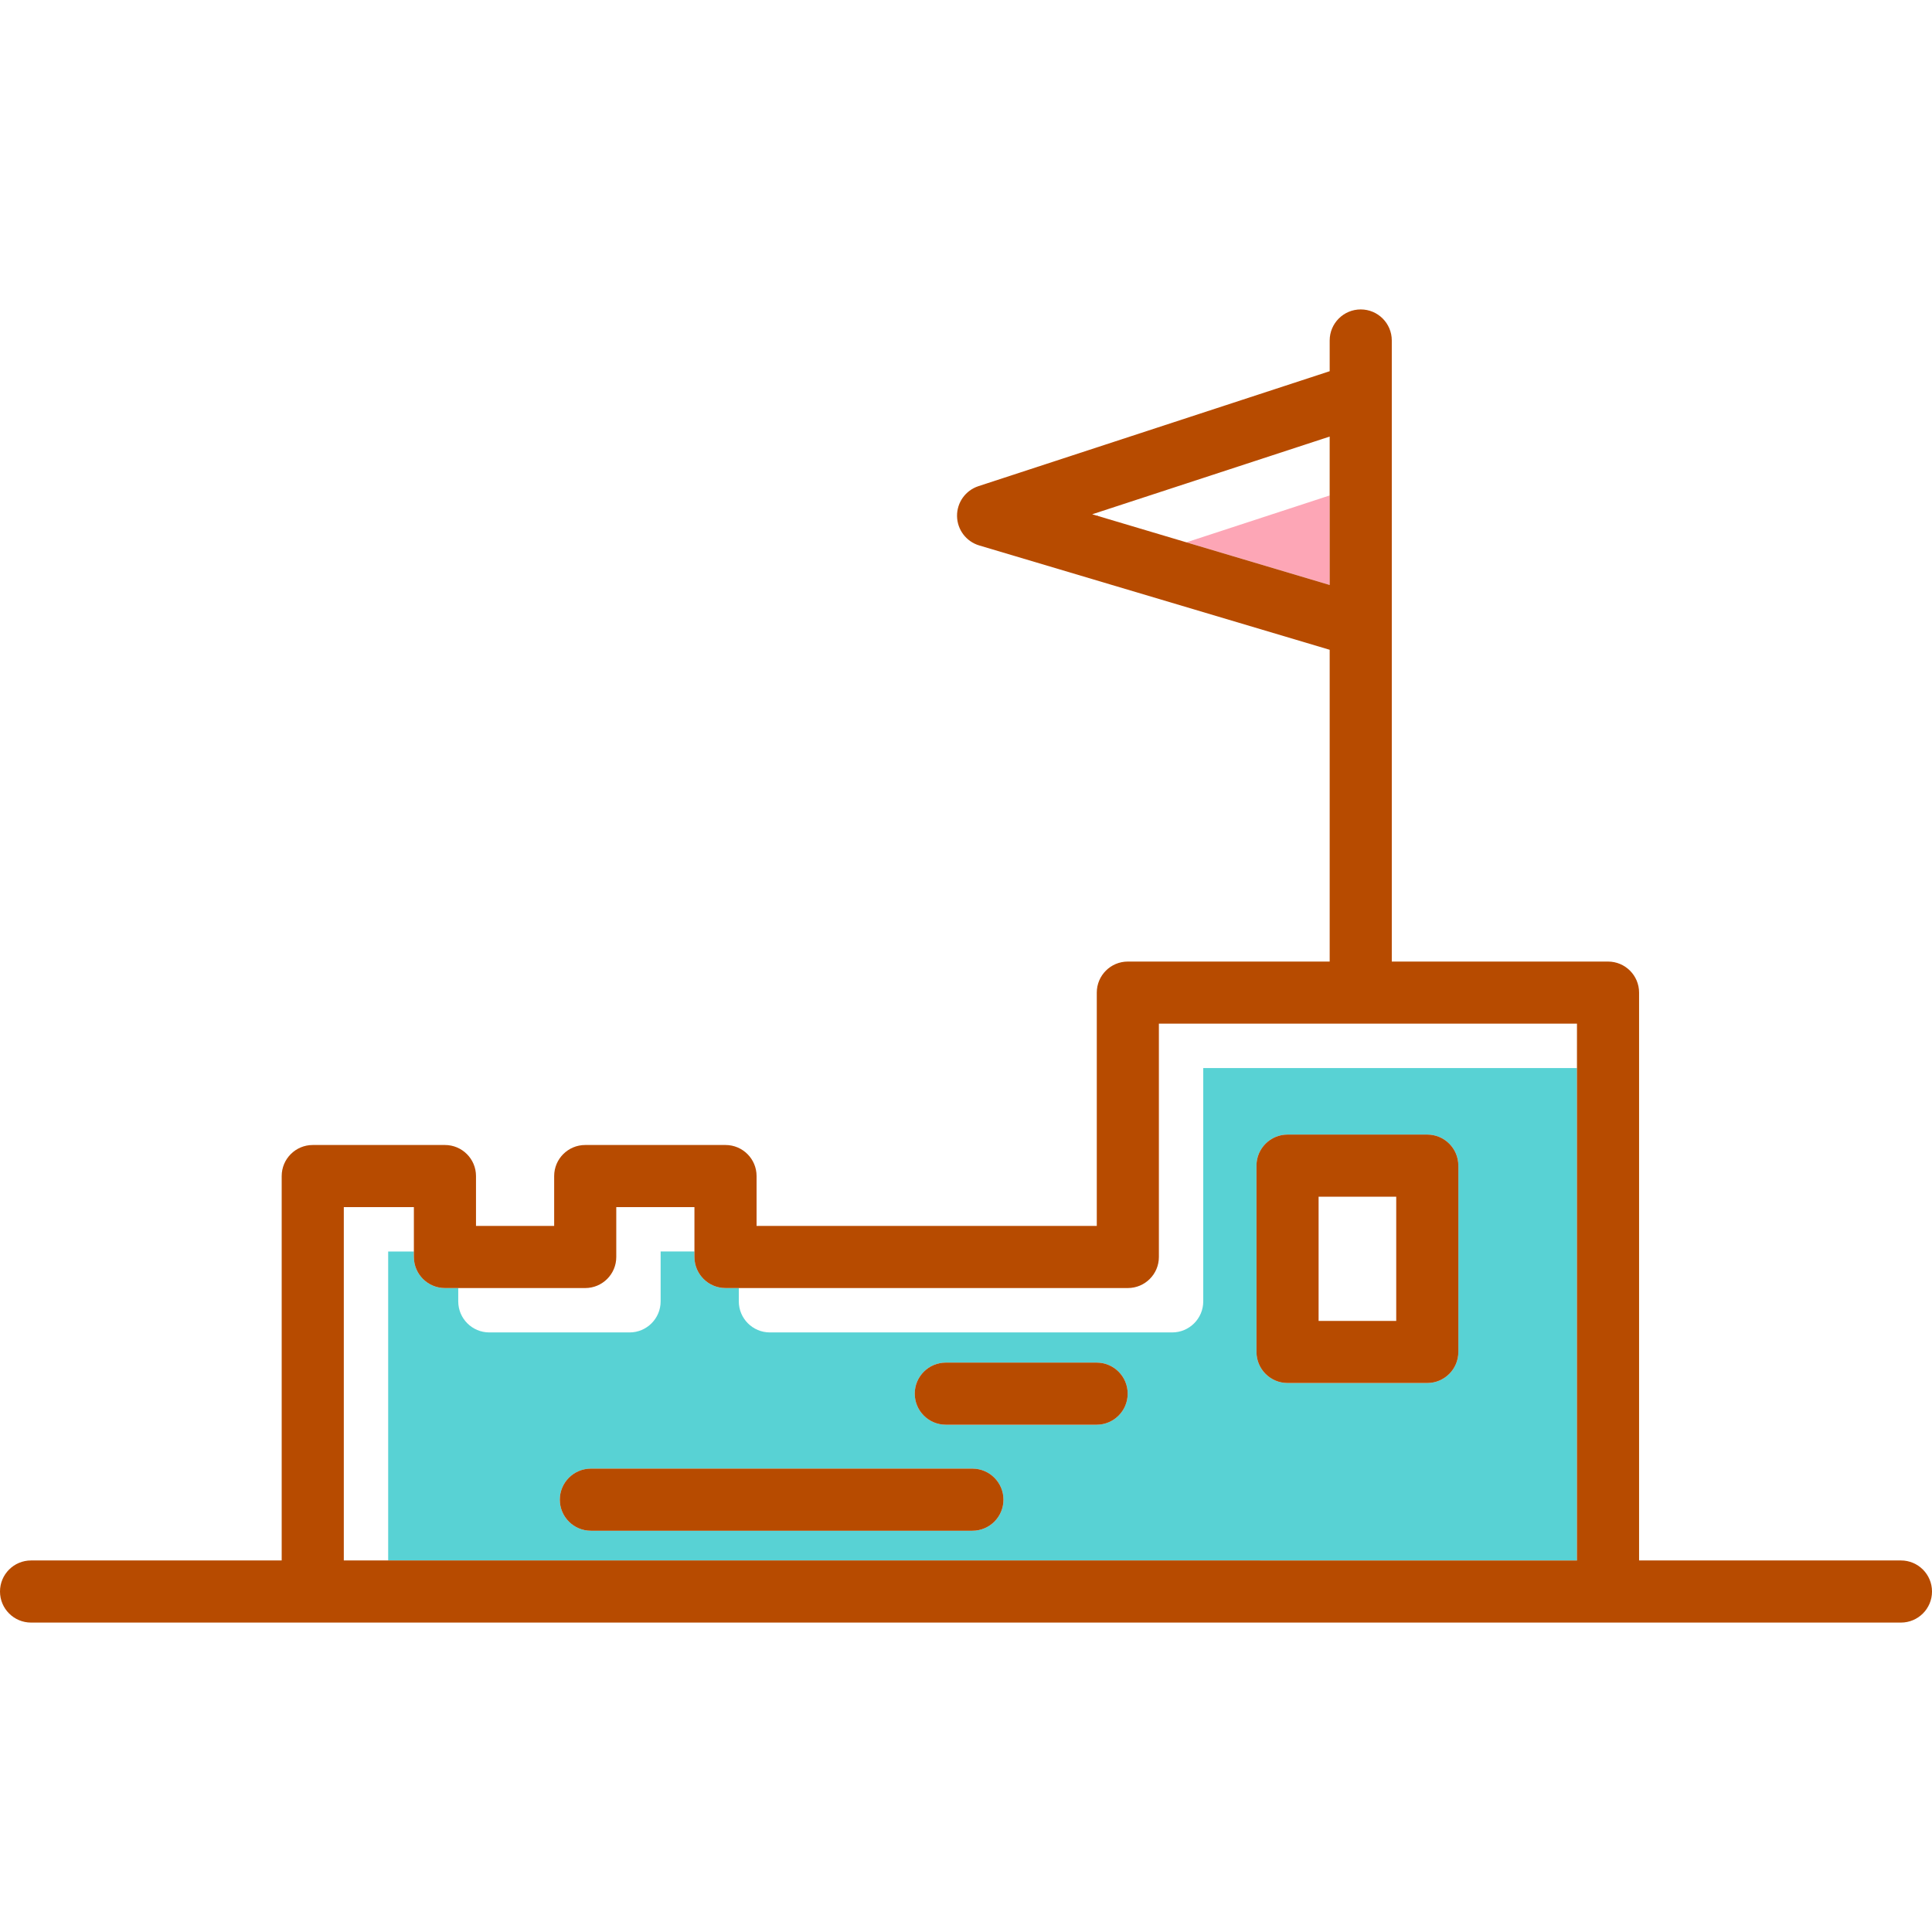
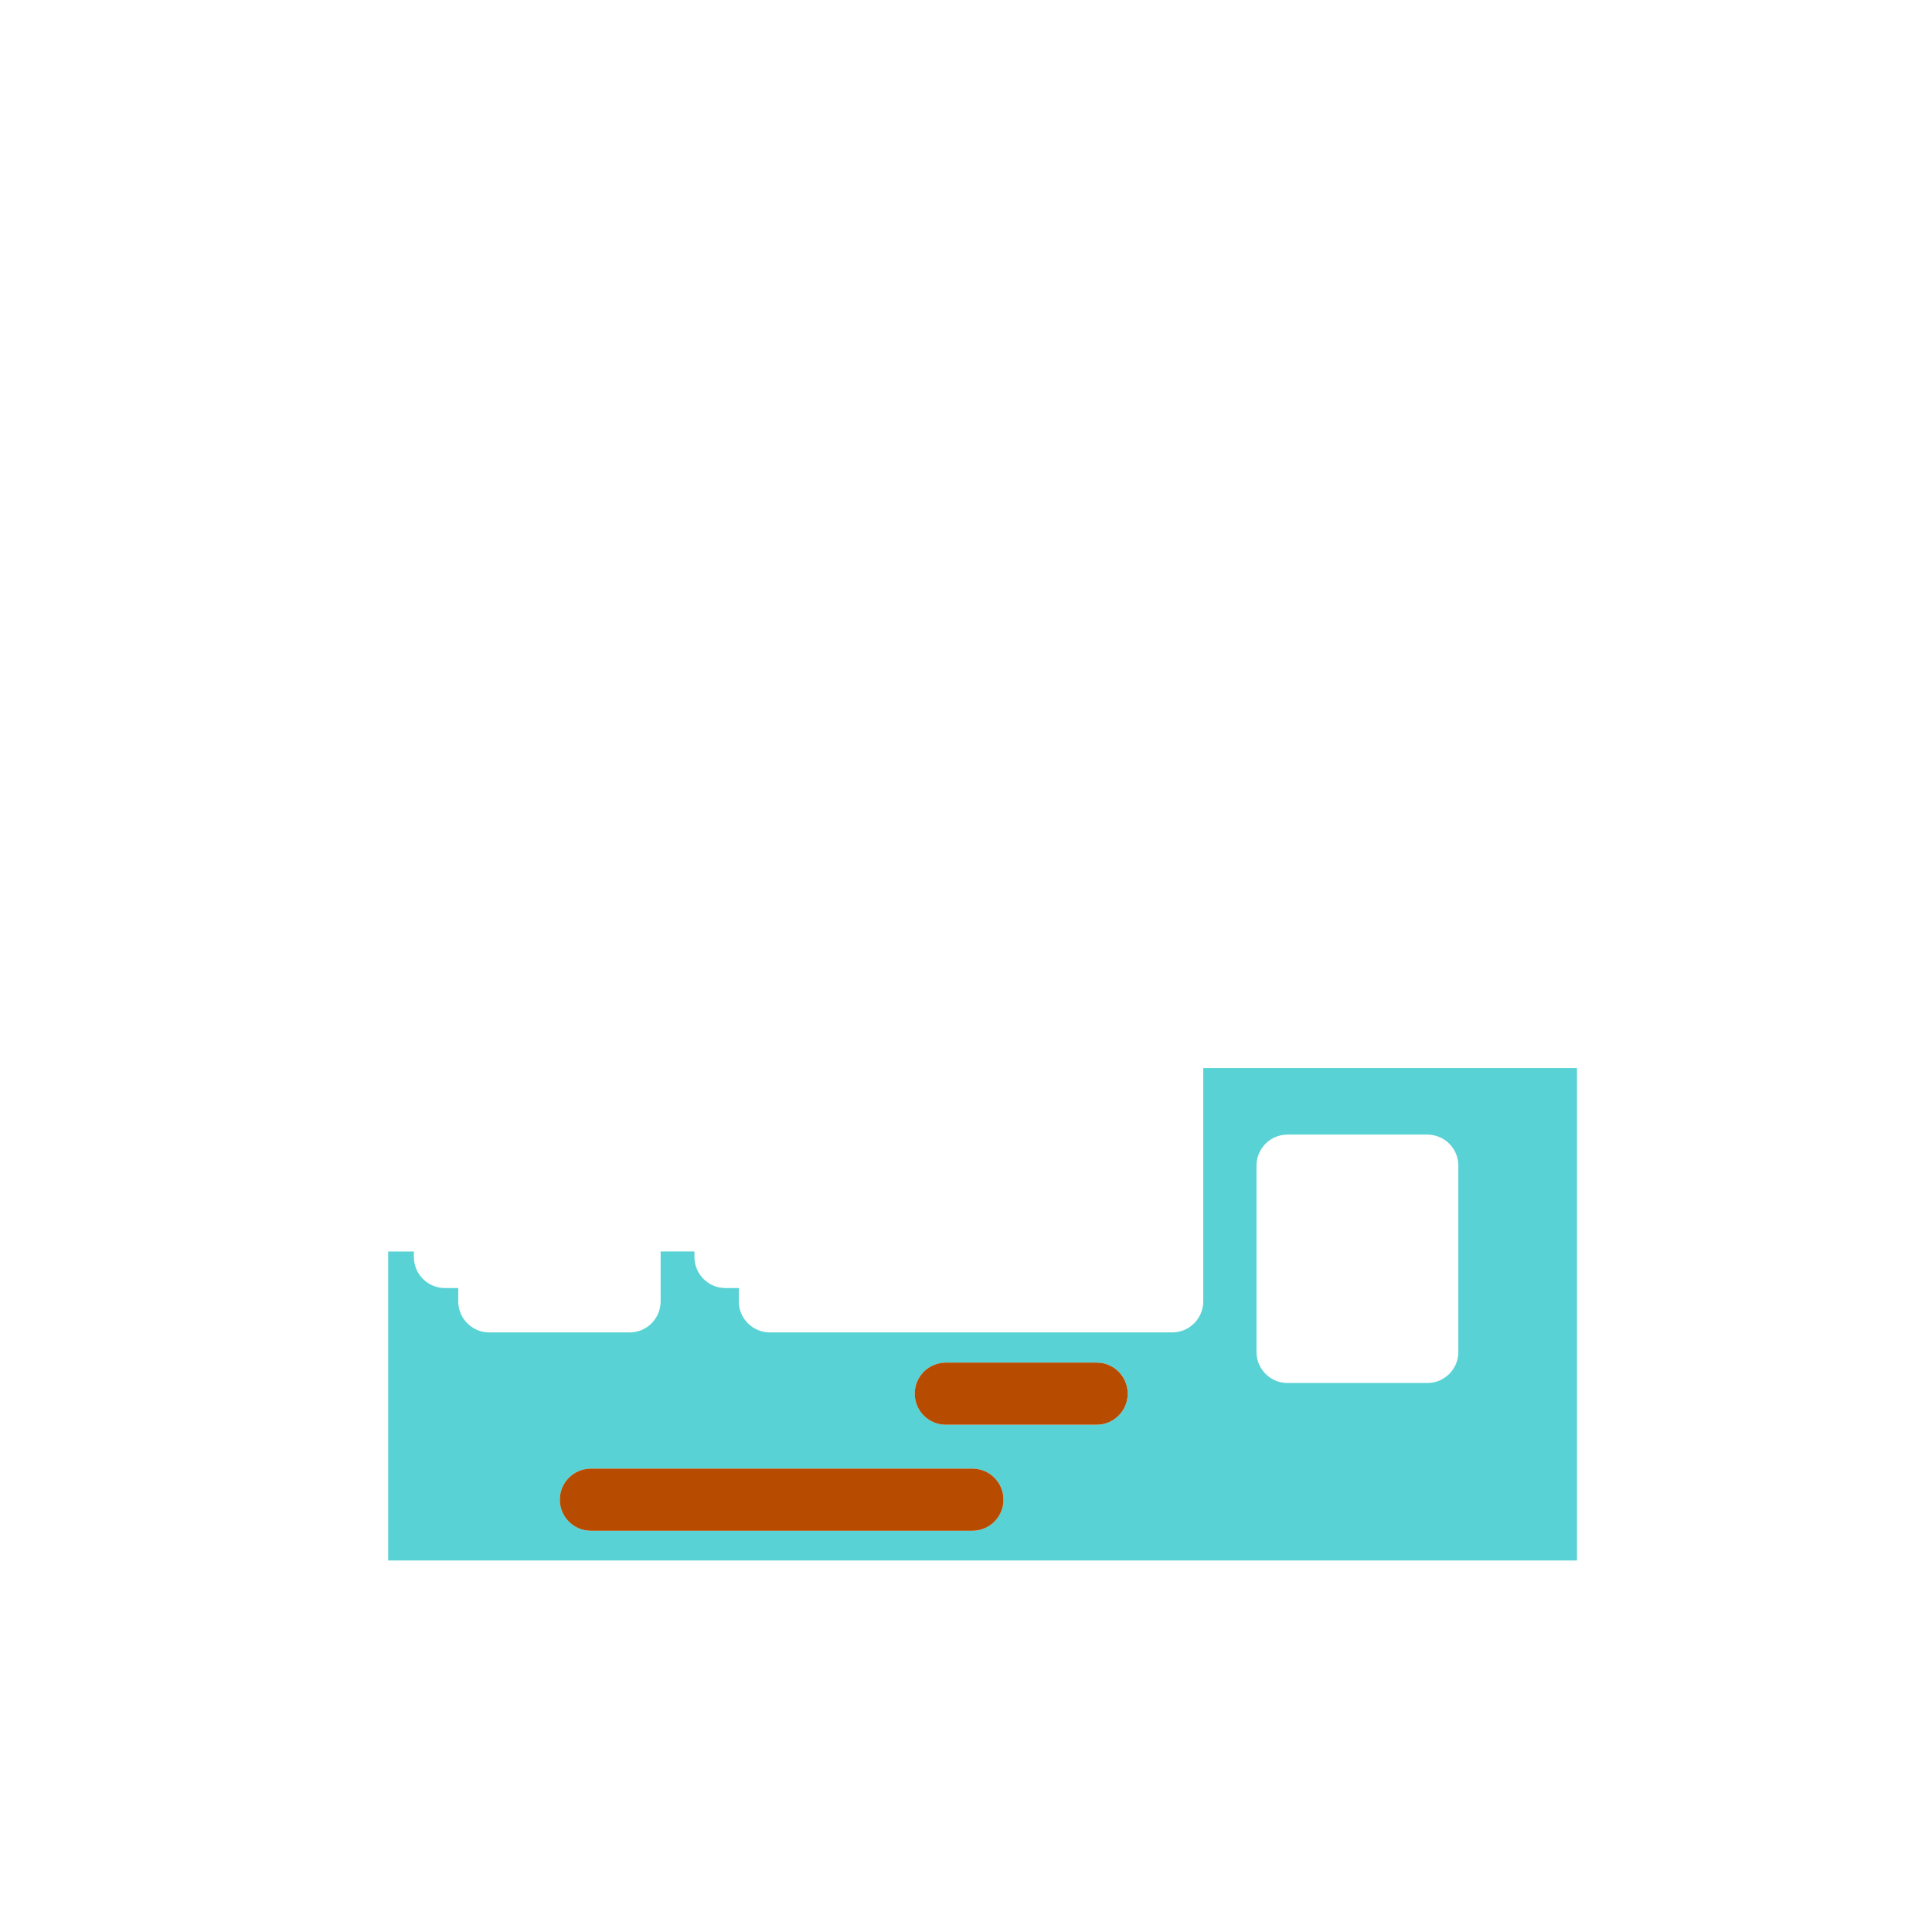
<svg xmlns="http://www.w3.org/2000/svg" version="1.1" id="Capa_1" x="0px" y="0px" viewBox="0 0 296.281 296.281" style="enable-background:new 0 0 296.281 296.281;" xml:space="preserve">
  <g>
    <g>
-       <polygon style="fill:#FDA6B6;" points="203.912,75.979 181.943,83.168 167.495,78.867 203.912,89.709   " />
      <path style="fill:#58D2D4;" d="M184.524,199.57c0,2.63-2.133,4.763-4.763,4.763h-61.698c-2.63,0-4.763-2.132-4.763-4.763v-2.041    h-2.041c-2.63,0-4.763-2.132-4.763-4.762v-0.845h-5.184v7.649c0,2.63-2.133,4.763-4.763,4.763H75.037    c-2.63,0-4.763-2.132-4.763-4.763v-2.041h-2.041c-2.63,0-4.762-2.132-4.762-4.762v-0.845h-3.943v47.382h182.308v-75.515h-57.312    V199.57z M149.124,234.746H90.614c-2.63,0-4.763-2.132-4.763-4.763s2.133-4.762,4.763-4.762h58.511    c2.631,0,4.762,2.132,4.762,4.762S151.755,234.746,149.124,234.746z M168.174,218.487h-23.132c-2.63,0-4.763-2.132-4.763-4.763    s2.133-4.762,4.763-4.762h23.132c2.631,0,4.762,2.132,4.762,4.762S170.805,218.487,168.174,218.487z M192.688,178.756    c0-2.63,2.131-4.762,4.763-4.762h21.43c2.63,0,4.763,2.132,4.763,4.762v28.573c0,2.63-2.133,4.763-4.763,4.763h-21.43    c-2.631,0-4.763-2.132-4.763-4.763V178.756z" />
-       <path style="fill:#B74B00;" d="M291.518,239.303h-40.157v-87.081c0-2.63-2.133-4.762-4.762-4.762h-33.162V52.215    c0-2.63-2.132-4.763-4.762-4.763c-2.63,0-4.763,2.132-4.763,4.763v4.712l-53.865,17.629c-1.98,0.648-3.309,2.508-3.281,4.59    c0.028,2.083,1.406,3.906,3.403,4.501l53.743,16v47.813h-30.954c-2.631,0-4.762,2.132-4.762,4.762v35.781h-52.173v-7.649    c0-2.63-2.133-4.763-4.763-4.763H89.747c-2.631,0-4.763,2.132-4.763,4.763v7.649H72.996v-7.649c0-2.63-2.131-4.763-4.763-4.763    H47.962c-2.63,0-4.763,2.132-4.763,4.763v58.949H4.763c-2.631,0-4.763,2.132-4.763,4.763s2.131,4.763,4.763,4.763h286.756    c2.63,0,4.763-2.132,4.763-4.763S294.148,239.303,291.518,239.303z M167.495,78.867l36.416-11.918v9.03v13.73L167.495,78.867z     M241.836,163.789v75.515H59.528h-6.804v-54.186h10.746v6.804v0.845c0,2.63,2.133,4.762,4.762,4.762h2.041h19.472    c2.63,0,4.763-2.132,4.763-4.762v-7.649h11.987v6.804v0.845c0,2.63,2.133,4.762,4.763,4.762h2.041h59.657    c2.63,0,4.763-2.132,4.763-4.762v-35.781h64.116V163.789z" />
-       <path style="fill:#B74B00;" d="M197.451,212.091h21.43c2.63,0,4.763-2.132,4.763-4.763v-28.573c0-2.63-2.133-4.762-4.763-4.762    h-21.43c-2.631,0-4.763,2.132-4.763,4.762v28.573C192.688,209.959,194.82,212.091,197.451,212.091z M202.213,183.518h11.905    v19.048h-11.905V183.518z" />
      <path style="fill:#B74B00;" d="M149.124,225.221H90.614c-2.63,0-4.763,2.132-4.763,4.762s2.133,4.763,4.763,4.763h58.511    c2.631,0,4.762-2.132,4.762-4.763S151.755,225.221,149.124,225.221z" />
      <path style="fill:#B74B00;" d="M168.174,208.962h-23.132c-2.63,0-4.763,2.132-4.763,4.762s2.133,4.763,4.763,4.763h23.132    c2.631,0,4.762-2.132,4.762-4.763S170.805,208.962,168.174,208.962z" />
    </g>
  </g>
  <g>
</g>
  <g>
</g>
  <g>
</g>
  <g>
</g>
  <g>
</g>
  <g>
</g>
  <g>
</g>
  <g>
</g>
  <g>
</g>
  <g>
</g>
  <g>
</g>
  <g>
</g>
  <g>
</g>
  <g>
</g>
  <g>
</g>
</svg>